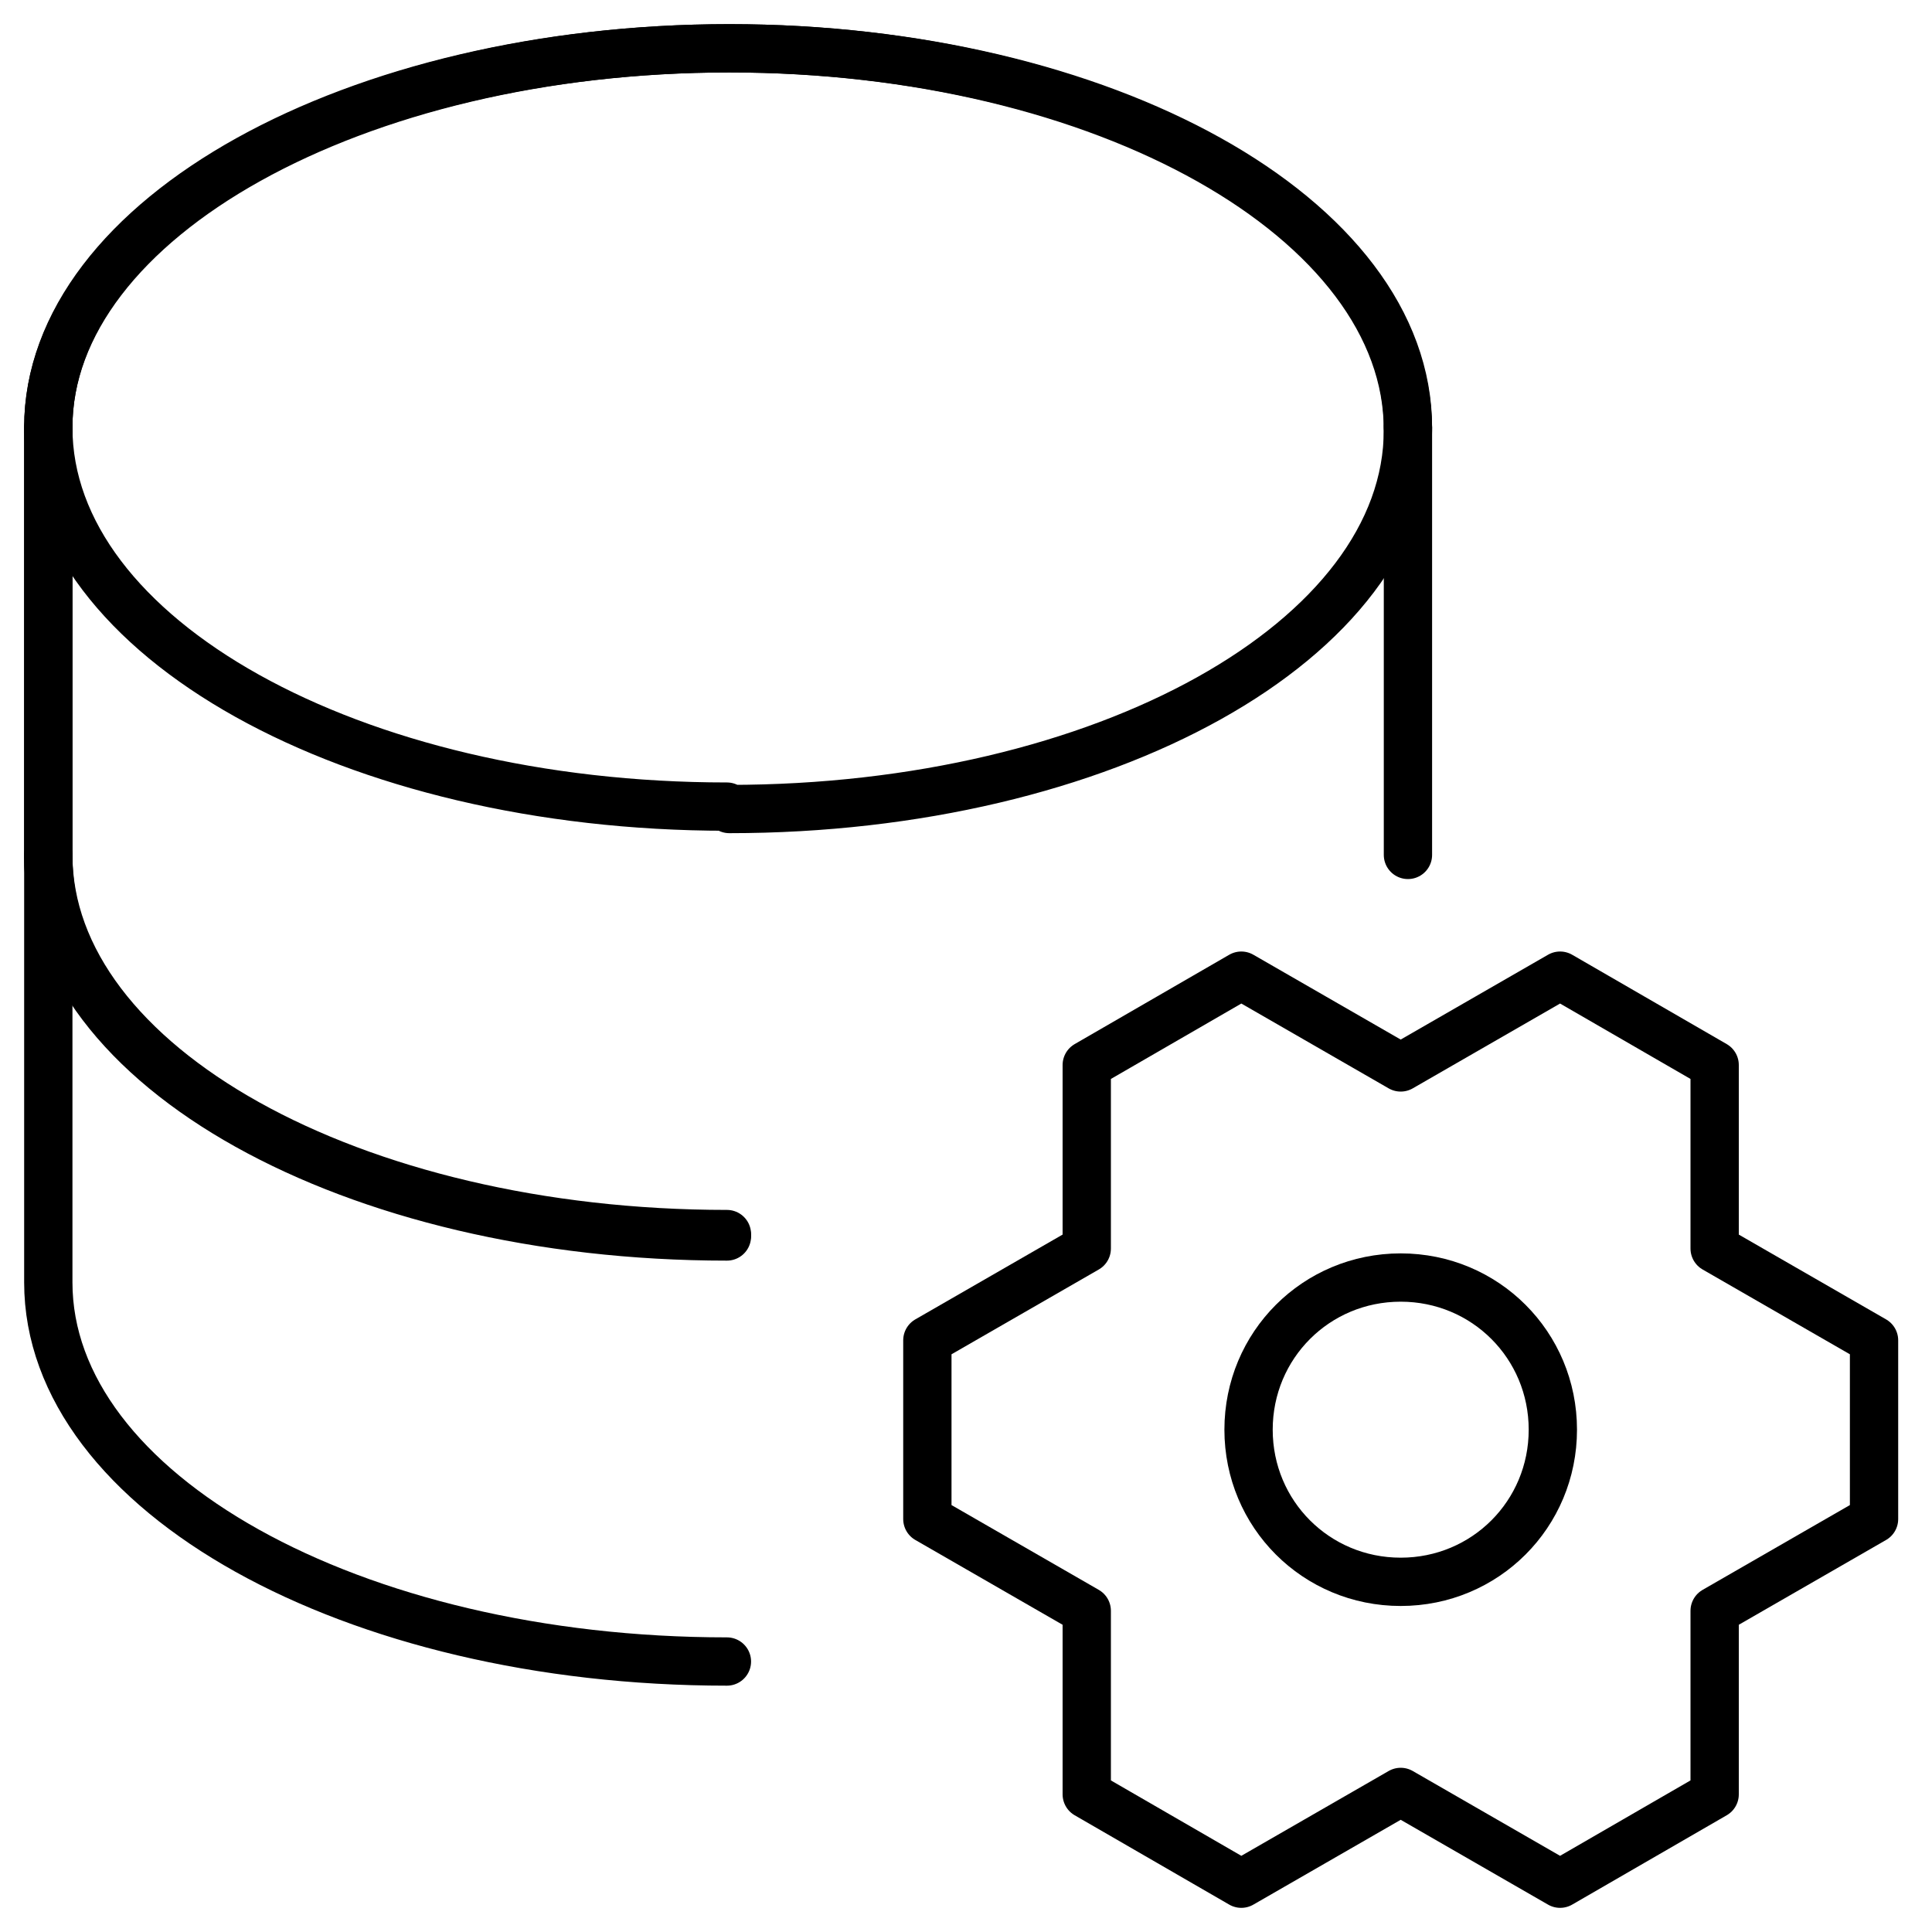
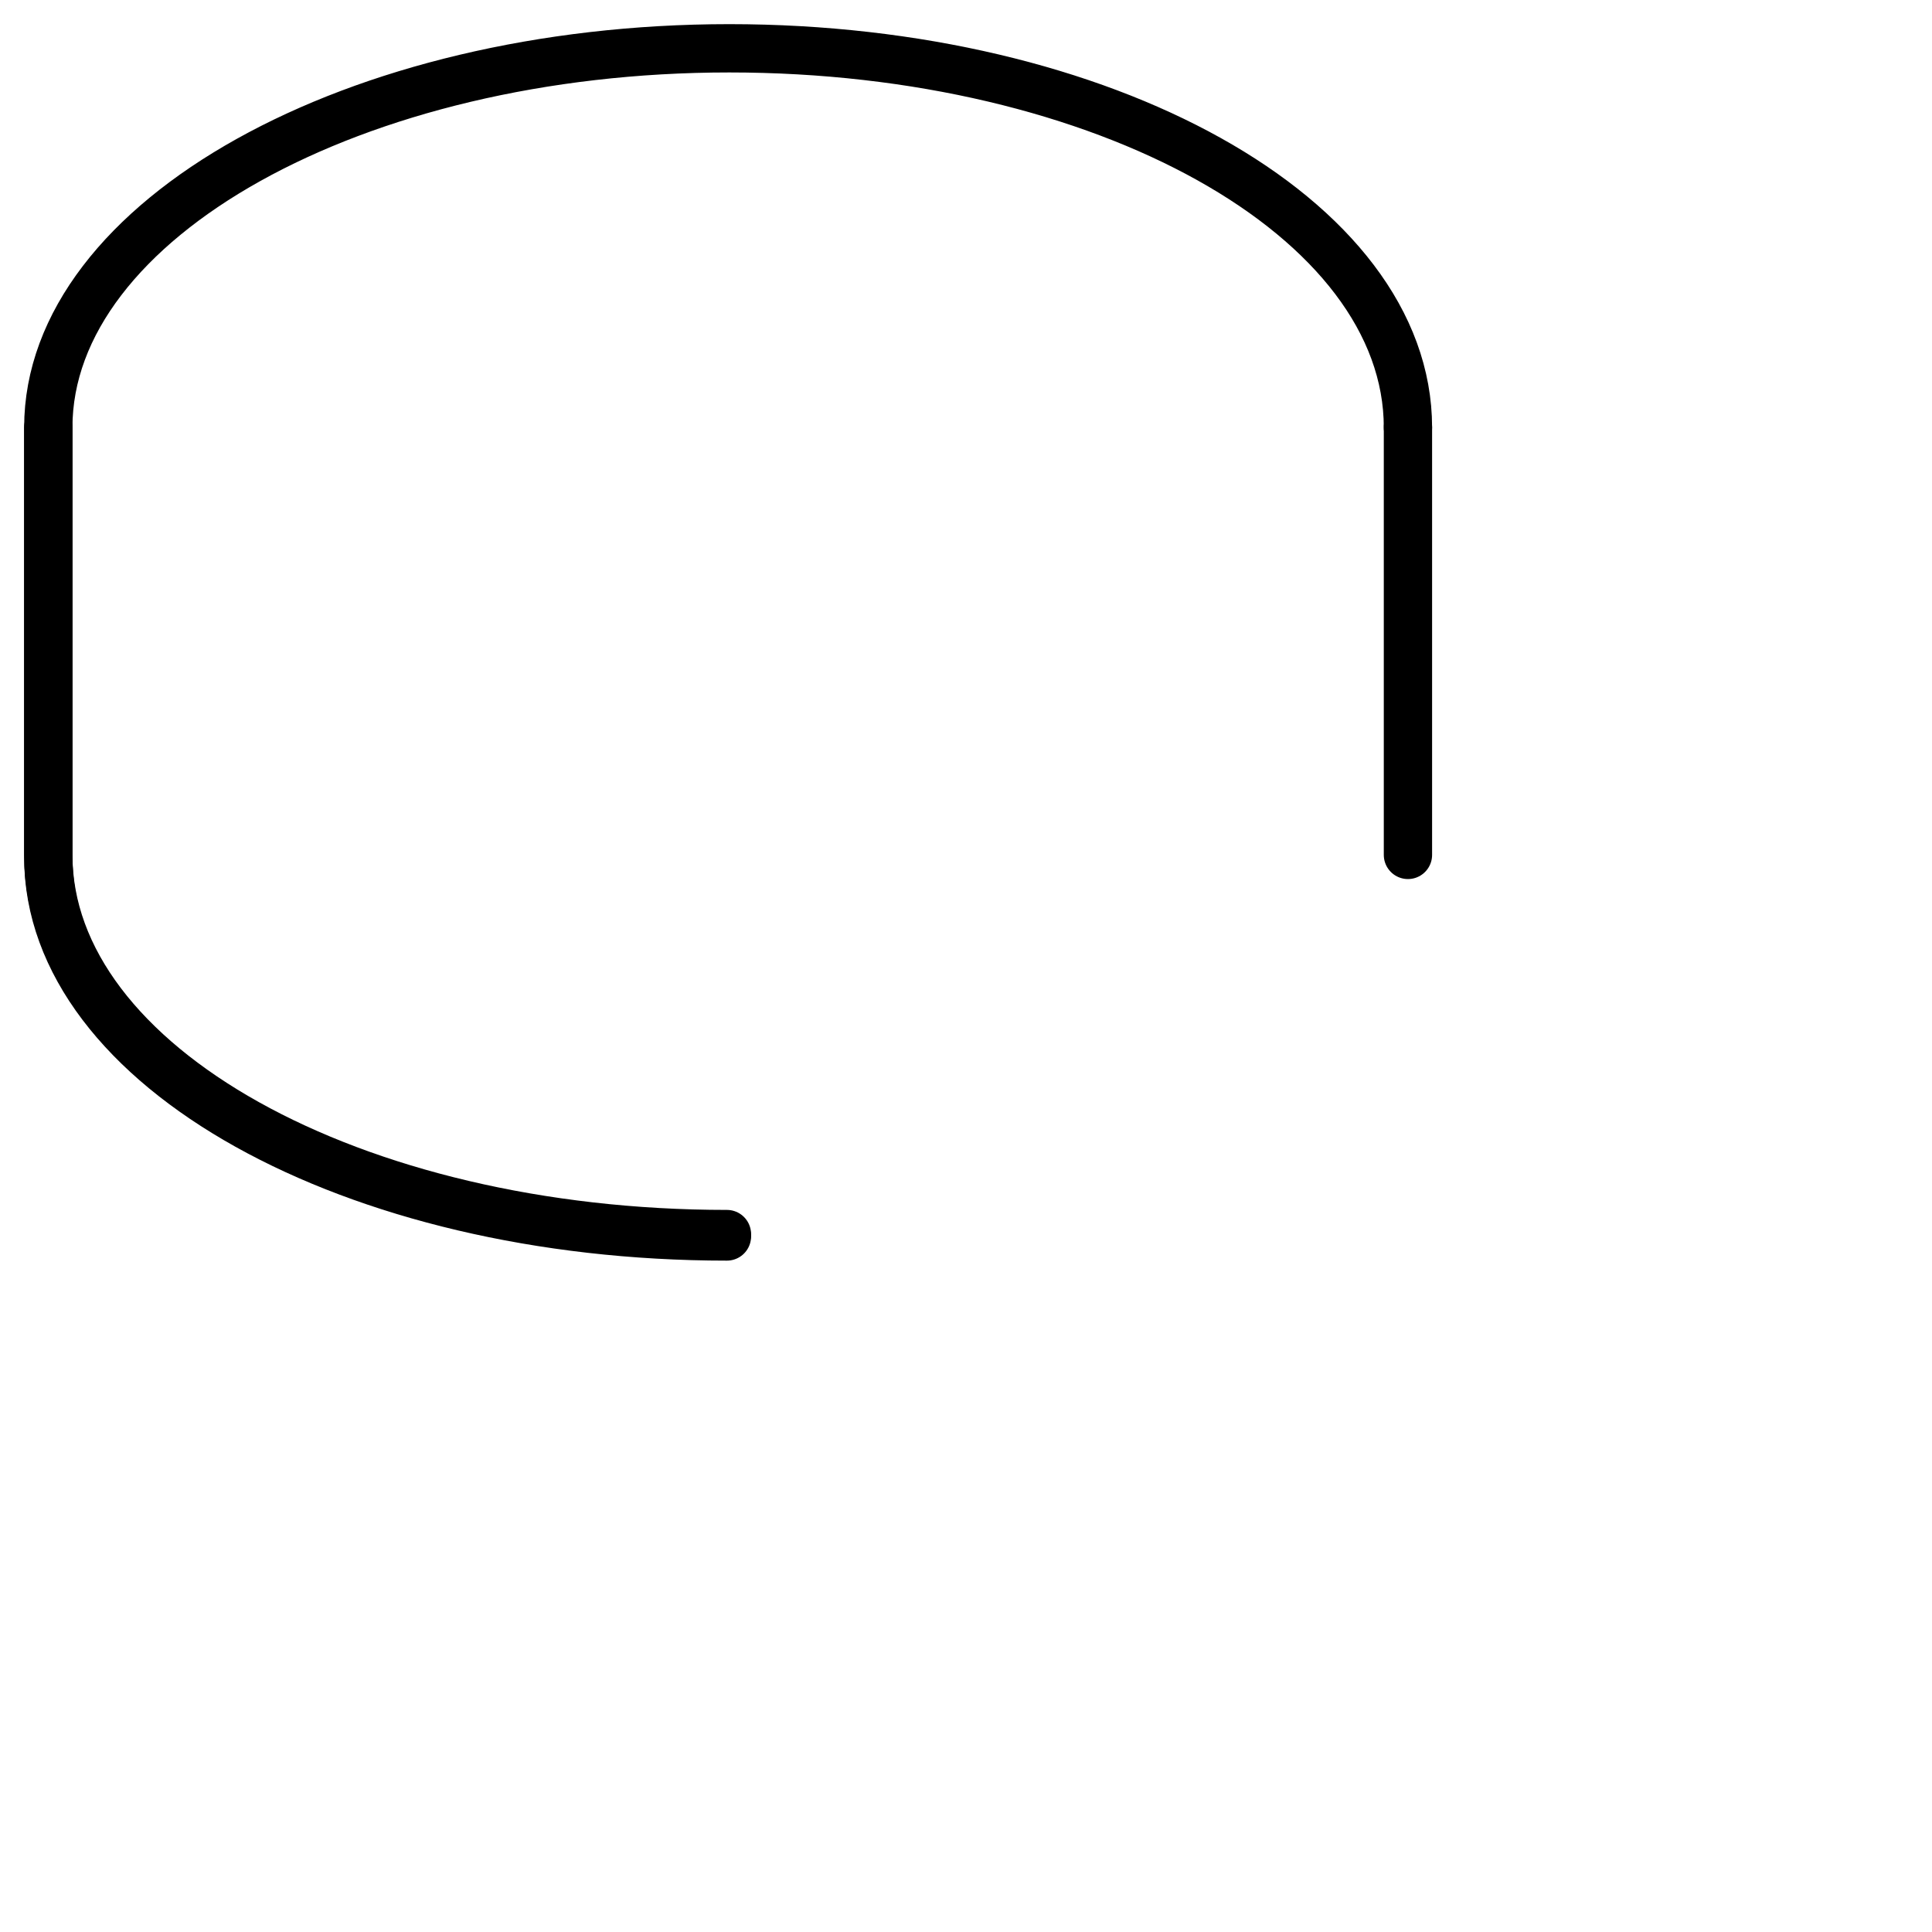
<svg xmlns="http://www.w3.org/2000/svg" id="Layer_1" viewBox="0 0 80 80">
  <path d="M58.3,17.7c0-8.7-12.6-15.7-28.1-15.7S2,9.1,2,17.7v17.8c0,8.7,12.6,15.7,28.1,15.7" style="fill:none; stroke:#000; stroke-linecap:round; stroke-linejoin:round; stroke-width:2px;" />
-   <path d="M30.2,33.5c15.5,0,28.1-7,28.1-15.7S45.7,2,30.2,2,2,9,2,17.7s12.6,15.7,28.1,15.7l.1.1Z" style="fill:none; stroke:#000; stroke-linecap:round; stroke-linejoin:round; stroke-width:2px;" />
  <path d="M2,17.7v17.7c0,8.7,12.6,15.7,28.1,15.7" style="fill:none; stroke:#000; stroke-linecap:round; stroke-linejoin:round; stroke-width:2px;" />
-   <path d="M2,35.4v17.7c0,8.7,12.6,15.7,28.1,15.7" style="fill:none; stroke:#000; stroke-linecap:round; stroke-linejoin:round; stroke-width:2px;" />
  <path d="M58.3,17.7v17.7" style="fill:none; stroke:#000; stroke-linecap:round; stroke-linejoin:round; stroke-width:2px;" />
-   <path d="M64.6,40.4l-6.6,3.8-6.6-3.8-6.4,3.7v7.6l-6.6,3.8v7.4l6.6,3.8v7.6l6.4,3.7,6.6-3.8,6.6,3.8,6.4-3.7v-7.6l6.6-3.8v-7.4l-6.6-3.8v-7.6s-6.4-3.7-6.4-3.7Z" style="fill:none; stroke:#000; stroke-linecap:round; stroke-linejoin:round; stroke-width:2px;" />
-   <path d="M58,65.5c3.5,0,6.3-2.8,6.3-6.3s-2.8-6.3-6.3-6.3-6.3,2.8-6.3,6.3,2.8,6.3,6.3,6.3Z" style="fill:none; stroke:#000; stroke-linecap:round; stroke-linejoin:round; stroke-width:2px;" />
</svg>